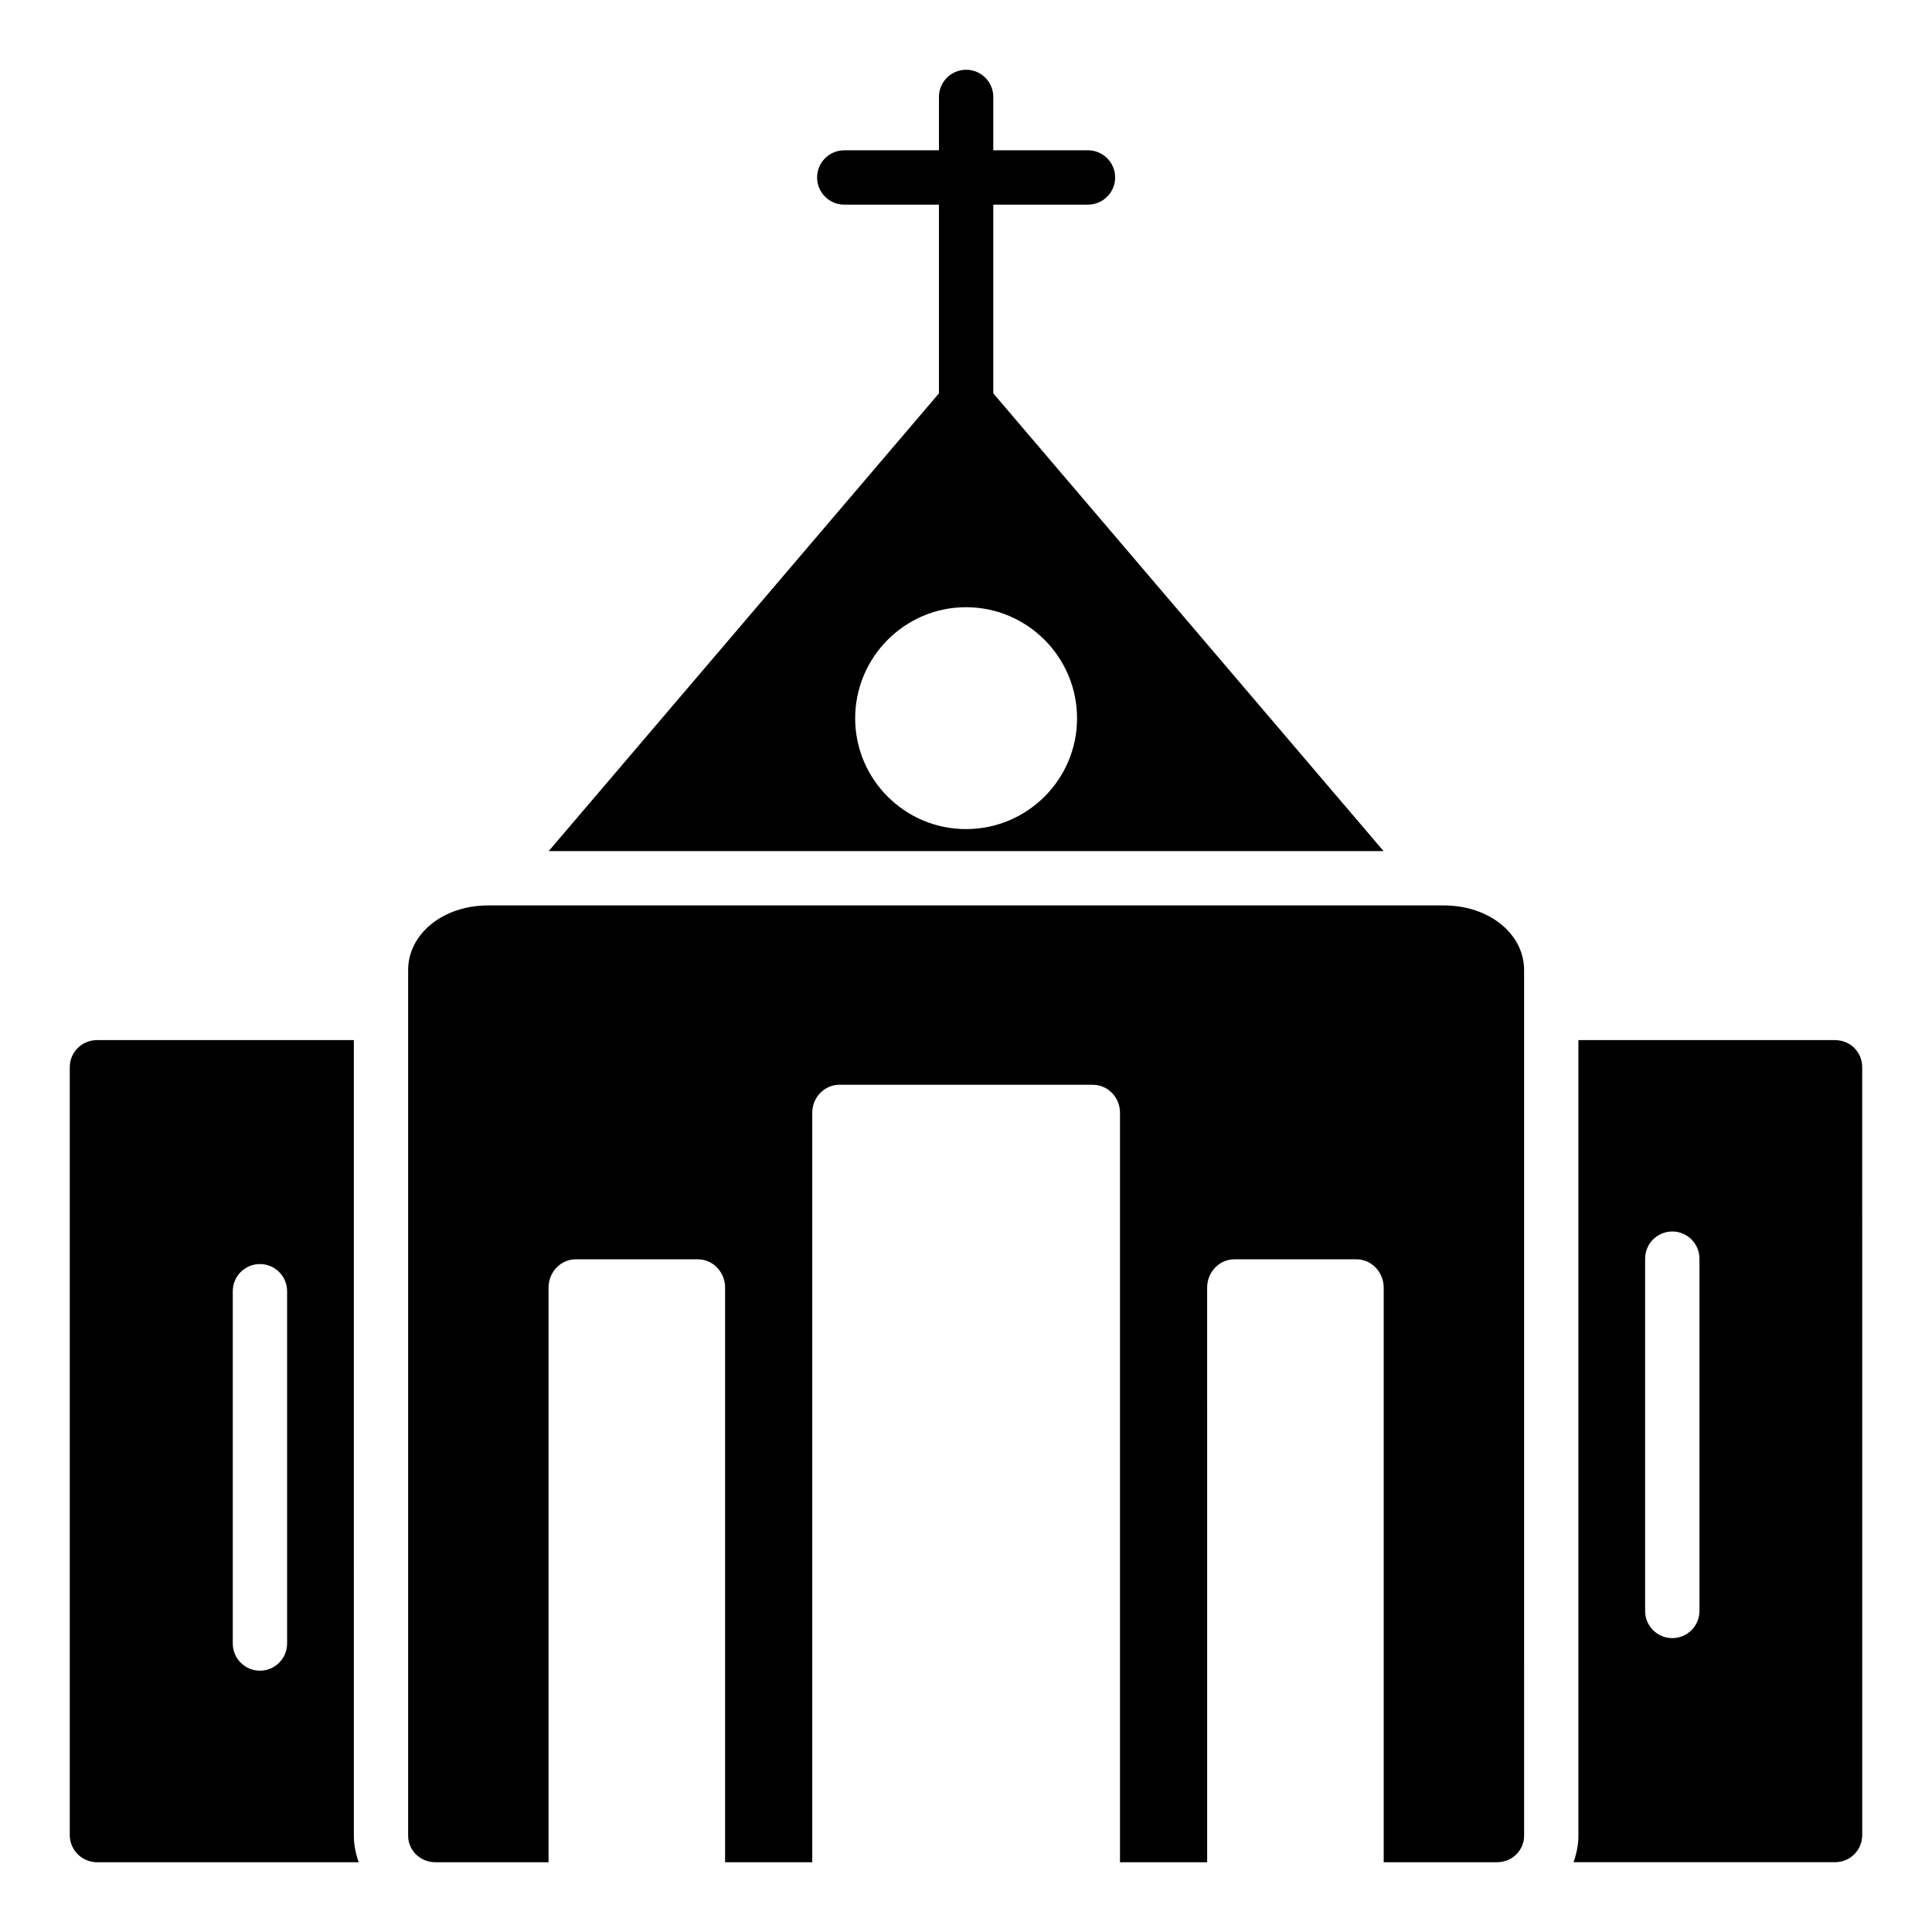
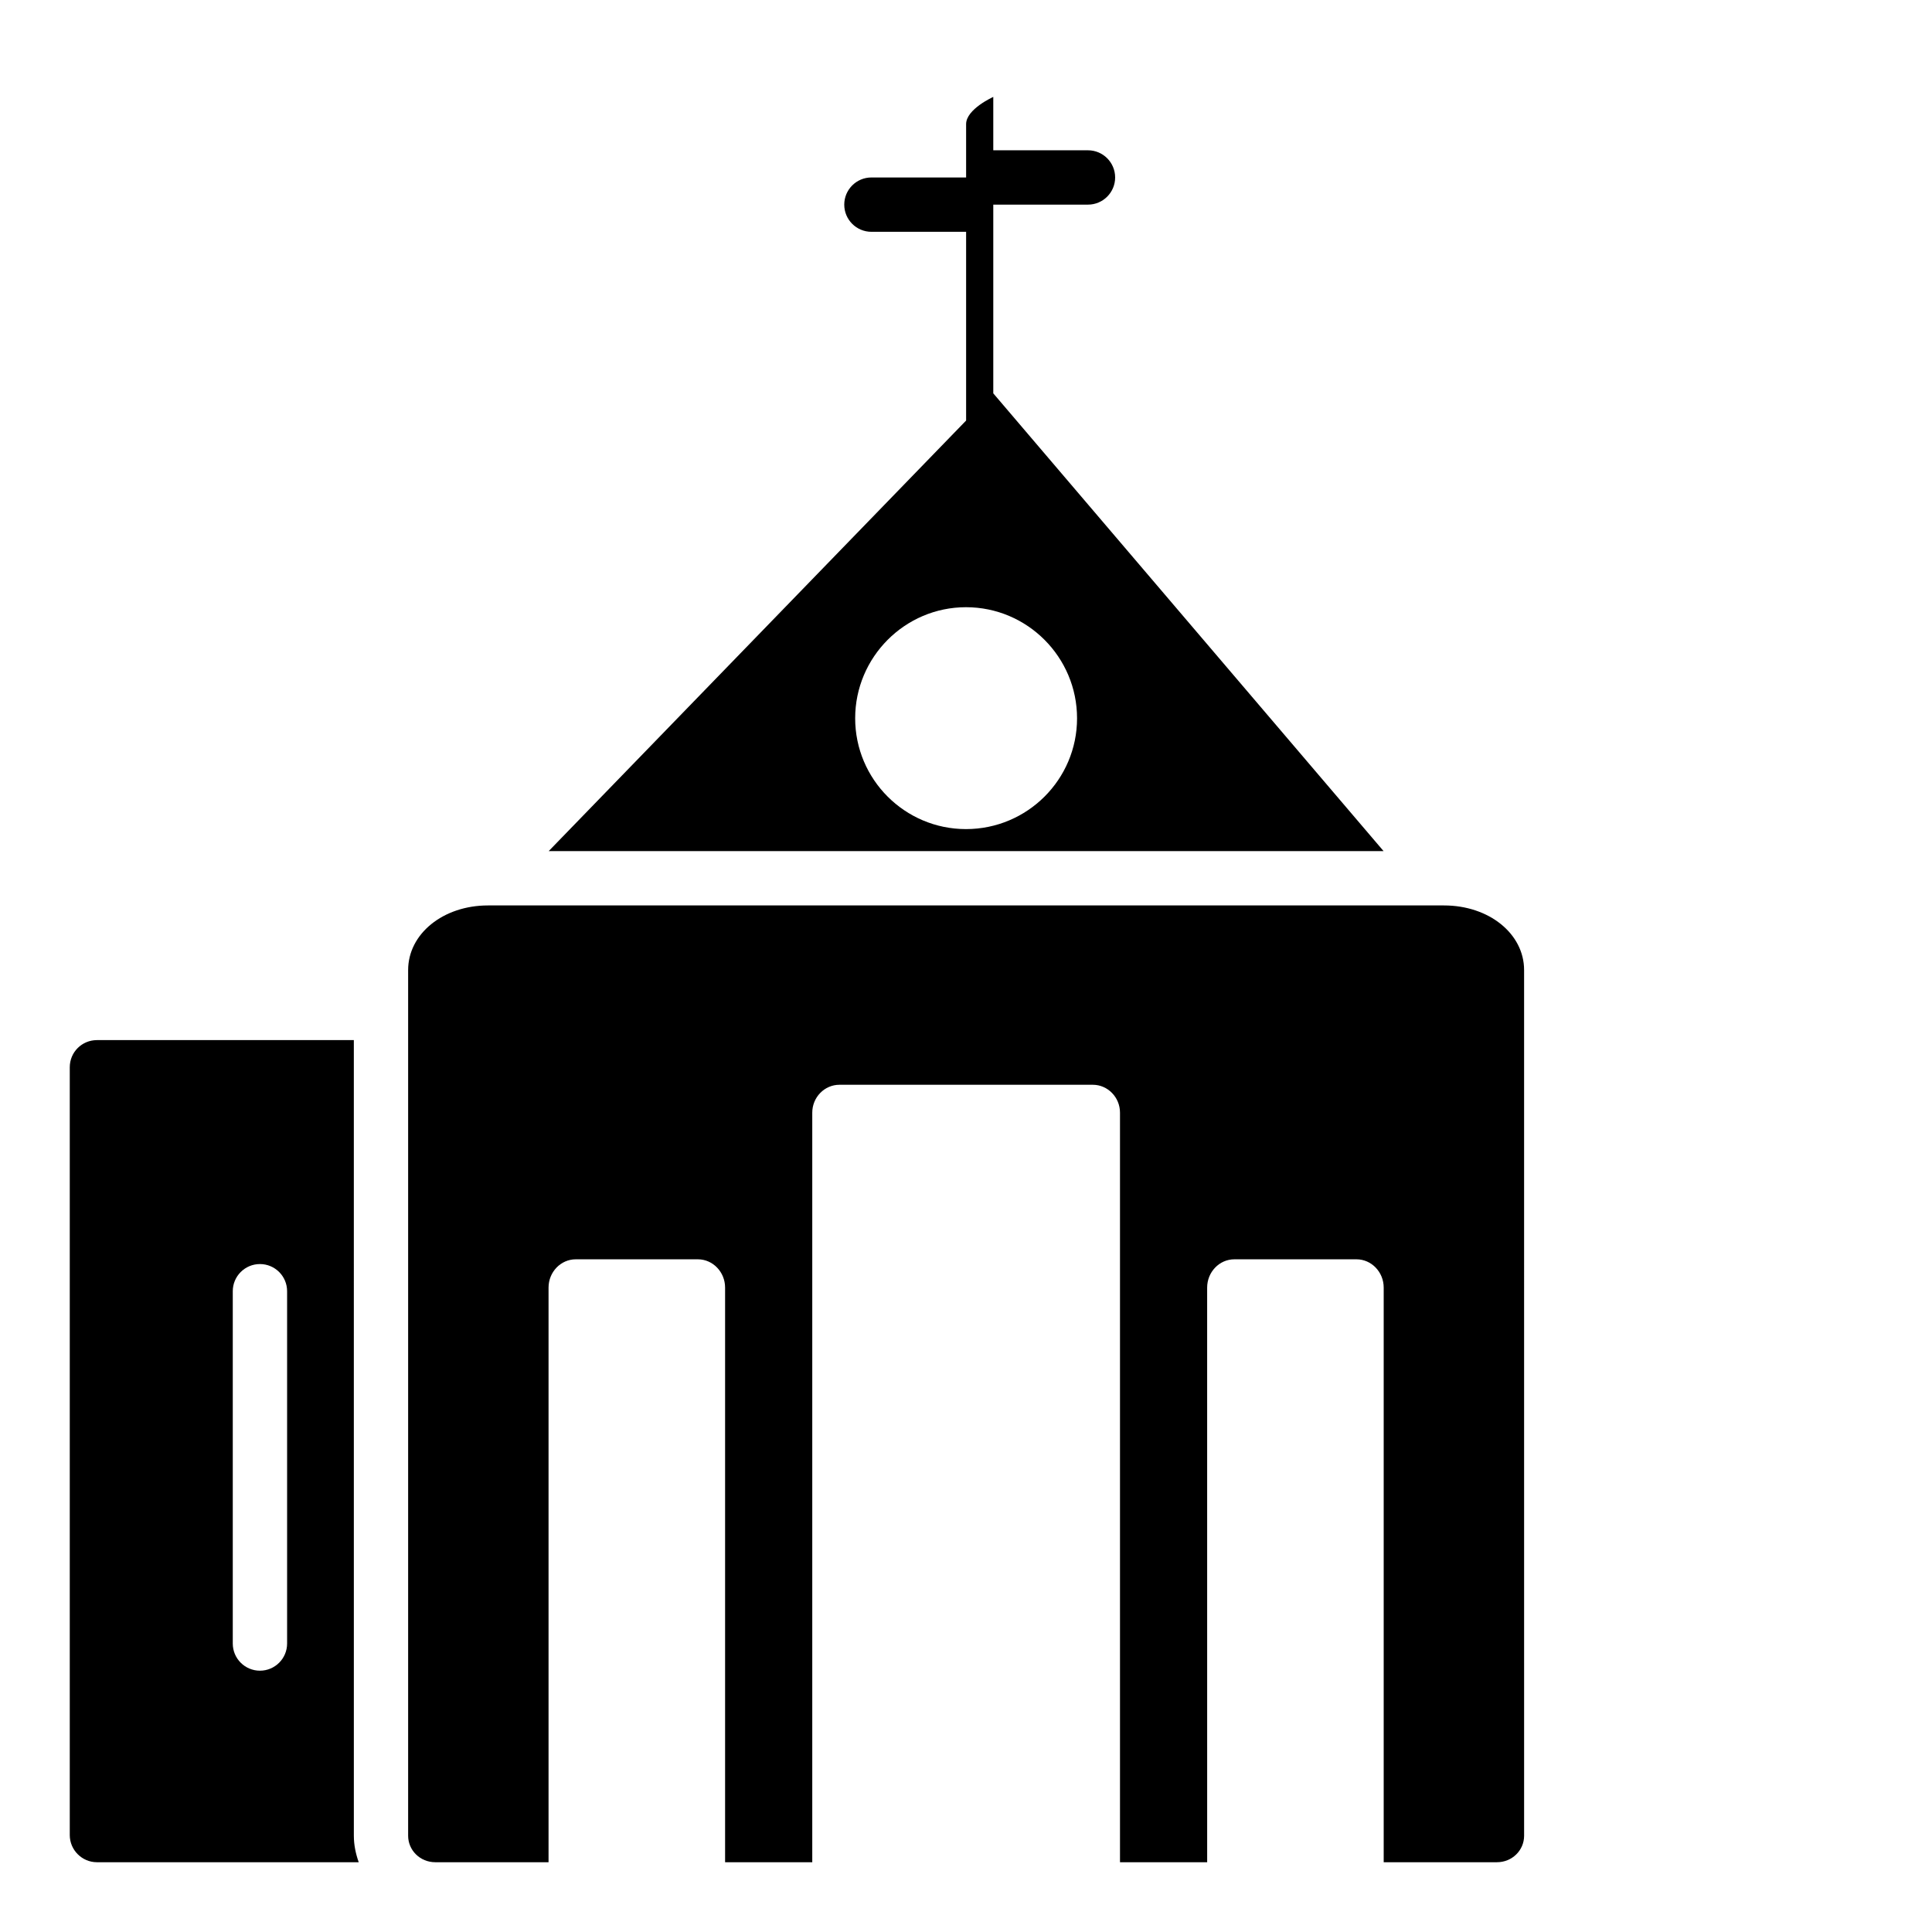
<svg xmlns="http://www.w3.org/2000/svg" fill="#000000" width="800px" height="800px" version="1.1" viewBox="144 144 512 512">
  <g>
-     <path d="m289.41 369.55h221.25l-103.43-121.31v-50.012h25.094c3.977 0 7.199-3.223 7.199-7.199s-3.223-7.199-7.199-7.199h-25.094v-14.145c0-3.977-3.223-7.199-7.199-7.199s-7.199 3.223-7.199 7.199v14.148h-25.094c-3.977 0-7.199 3.223-7.199 7.199 0 3.977 3.223 7.199 7.199 7.199h25.094v50.016zm140.02-35.195c0 16.195-13.172 29.363-29.438 29.363-16.195 0-29.363-13.172-29.363-29.363 0-16.195 13.172-29.438 29.367-29.438 16.266 0 29.434 13.242 29.434 29.438z" />
-     <path d="m630.31 419.64h-68.016v210.84c0 2.473-0.508 4.809-1.289 7.023l69.305-0.004c4.031 0 7.199-3.238 7.199-7.199l-0.004-203.46c0-4.031-3.164-7.195-7.195-7.195zm-35.938 151.28c0 3.977-3.223 7.199-7.199 7.199-3.977 0-7.199-3.223-7.199-7.199v-93.363c0-3.977 3.223-7.199 7.199-7.199 3.977 0 7.199 3.223 7.199 7.199z" />
+     <path d="m289.41 369.55h221.25l-103.43-121.31v-50.012h25.094c3.977 0 7.199-3.223 7.199-7.199s-3.223-7.199-7.199-7.199h-25.094v-14.145s-7.199 3.223-7.199 7.199v14.148h-25.094c-3.977 0-7.199 3.223-7.199 7.199 0 3.977 3.223 7.199 7.199 7.199h25.094v50.016zm140.02-35.195c0 16.195-13.172 29.363-29.438 29.363-16.195 0-29.363-13.172-29.363-29.363 0-16.195 13.172-29.438 29.367-29.438 16.266 0 29.434 13.242 29.434 29.438z" />
    <path d="m237.77 419.64h-68.082c-3.957 0-7.199 3.168-7.199 7.199v203.47c0 3.957 3.238 7.199 7.199 7.199h69.375c-0.781-2.211-1.289-4.551-1.289-7.023zm-17.684 159.91c0 3.977-3.223 7.199-7.199 7.199-3.977 0-7.199-3.223-7.199-7.199v-93.363c0-3.977 3.223-7.199 7.199-7.199 3.977 0 7.199 3.223 7.199 7.199z" />
    <path d="m526.67 383.95h-253.35c-11.875 0-21.16 7.512-21.16 17.129v229.41c0 3.859 3.168 7.019 7.199 7.019h30.012v-152.29c0-4.121 3.238-7.488 7.199-7.488h32.387c3.957 0 7.199 3.371 7.199 7.488v152.29h23.102v-198.65c0-4.062 3.238-7.383 7.199-7.383h67.152c3.957 0 7.199 3.324 7.199 7.383v198.65h23.102l-0.004-152.29c0-4.121 3.238-7.488 7.199-7.488h32.387c3.957 0 7.199 3.371 7.199 7.488v152.29h30.012c4.031 0 7.199-3.16 7.199-7.019l-0.004-229.41c0-9.617-9.285-17.129-21.23-17.129z" />
  </g>
</svg>